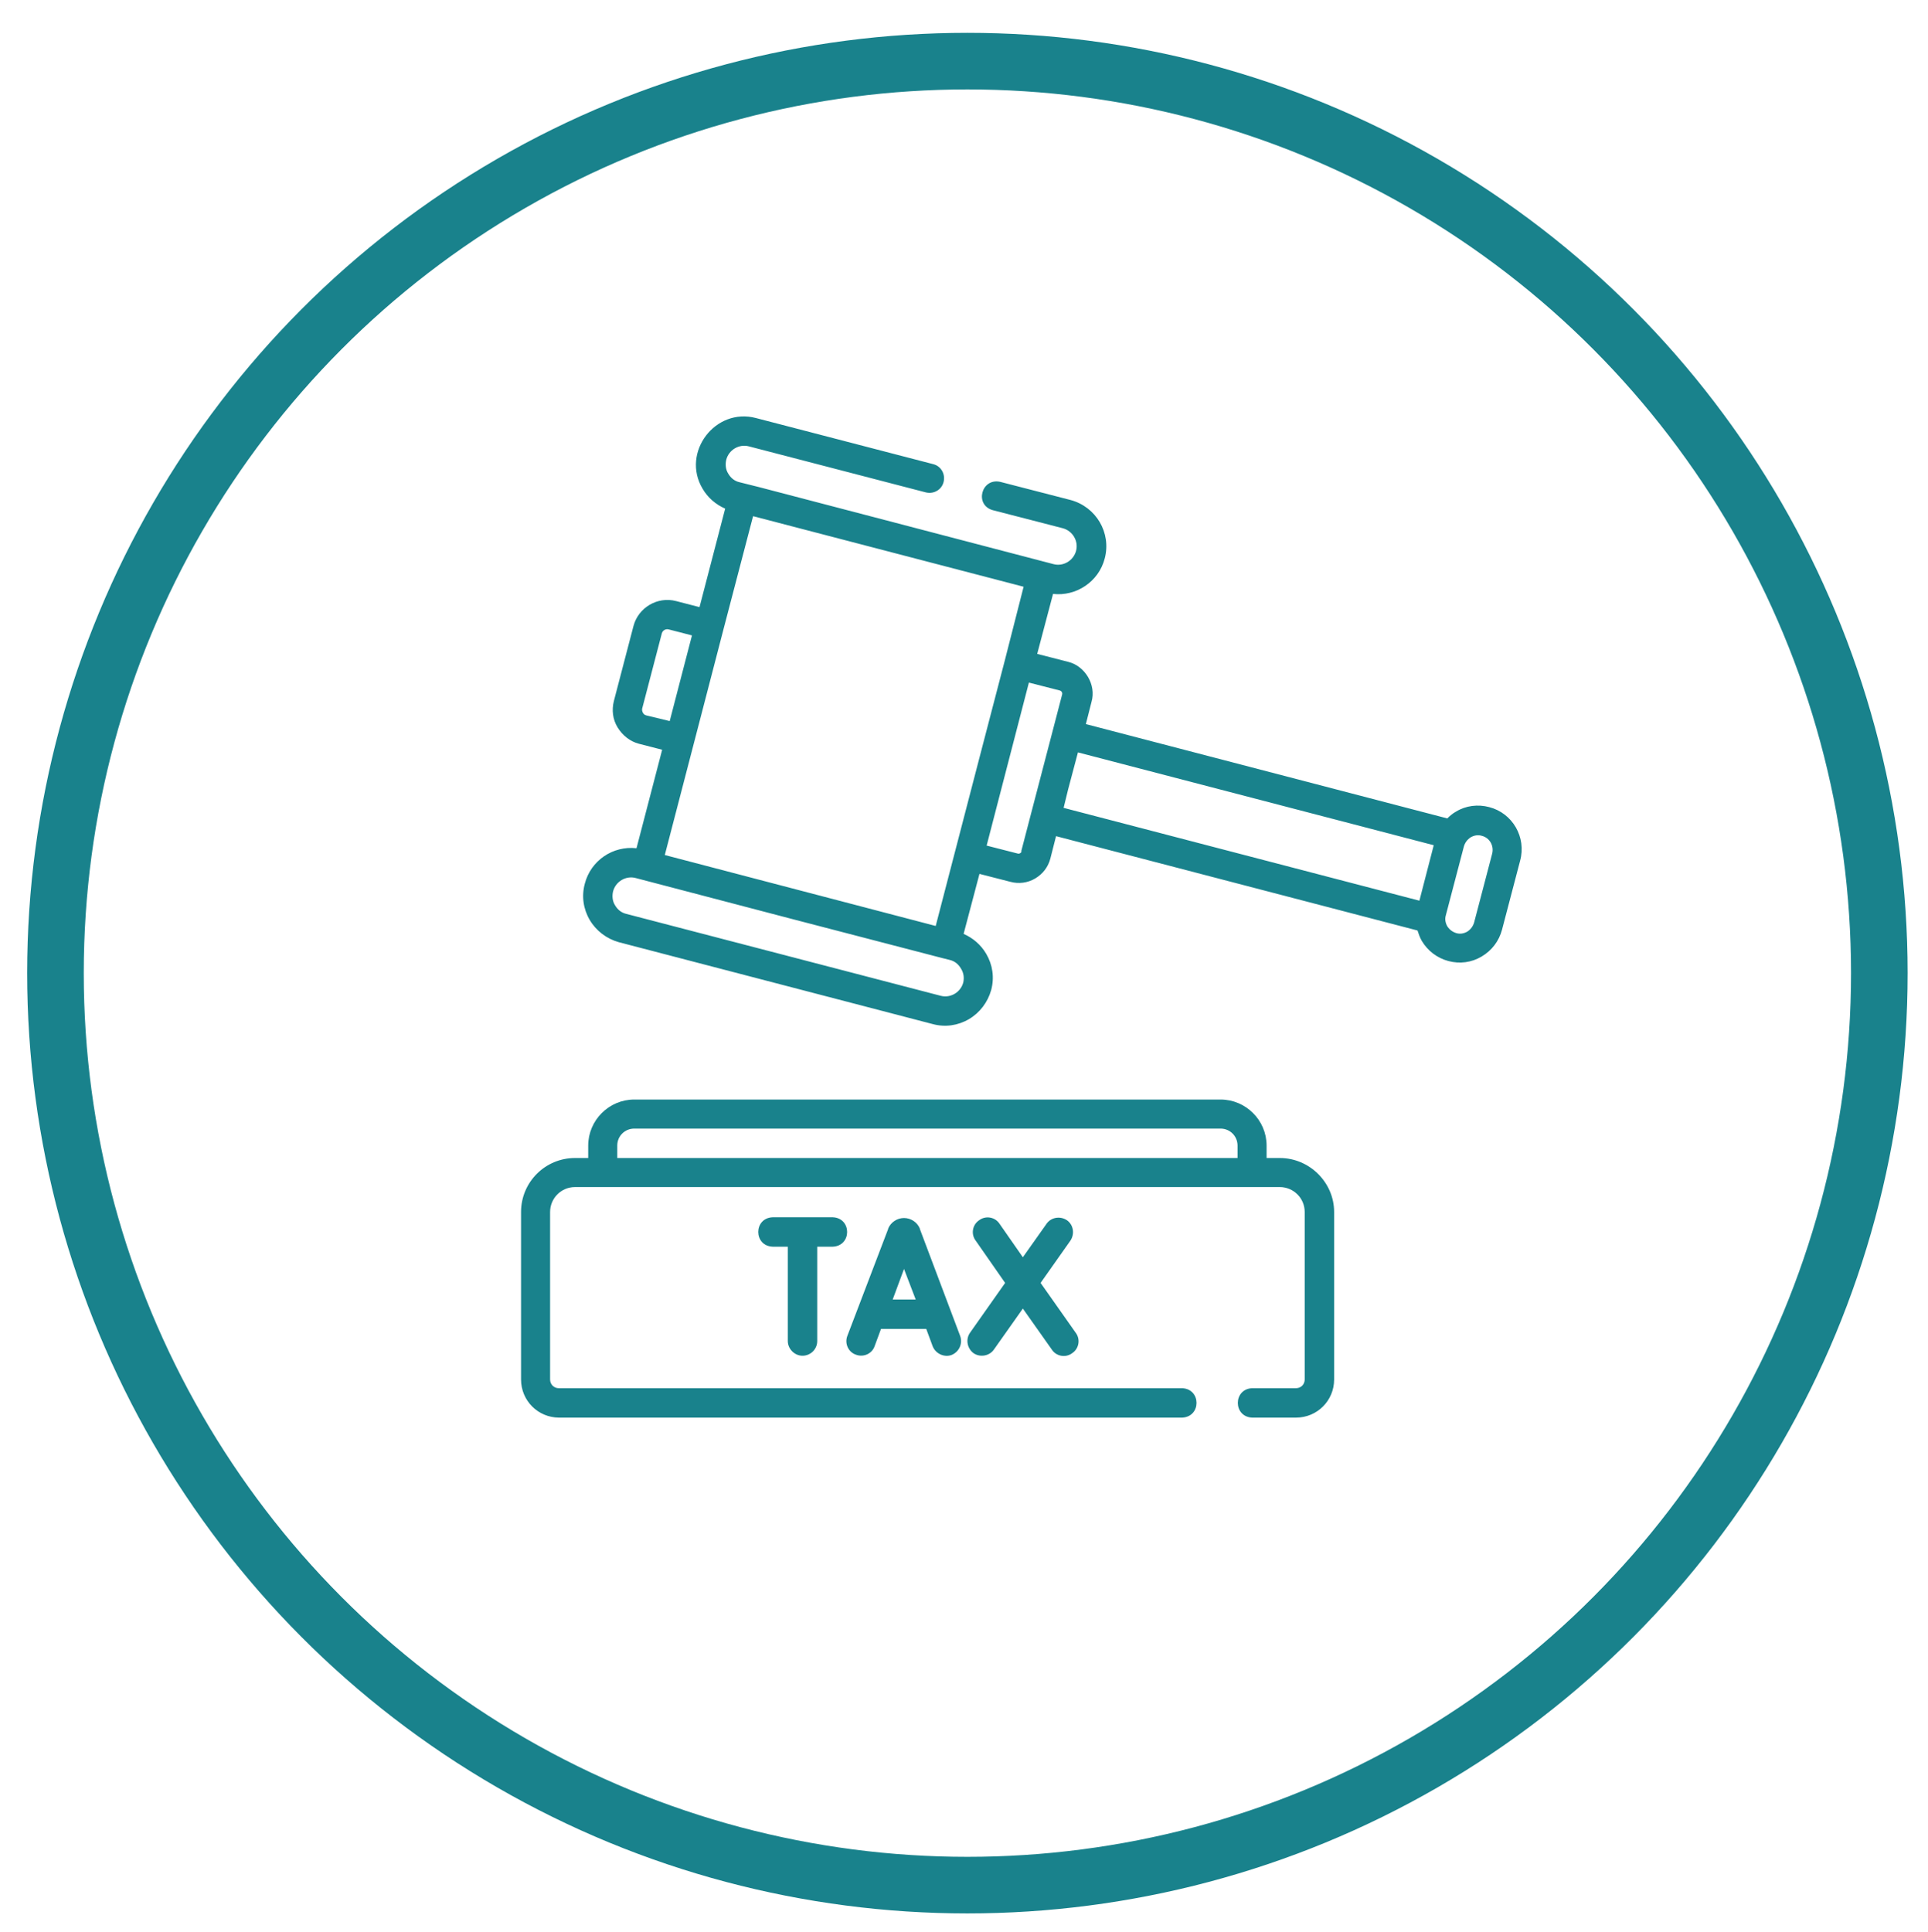
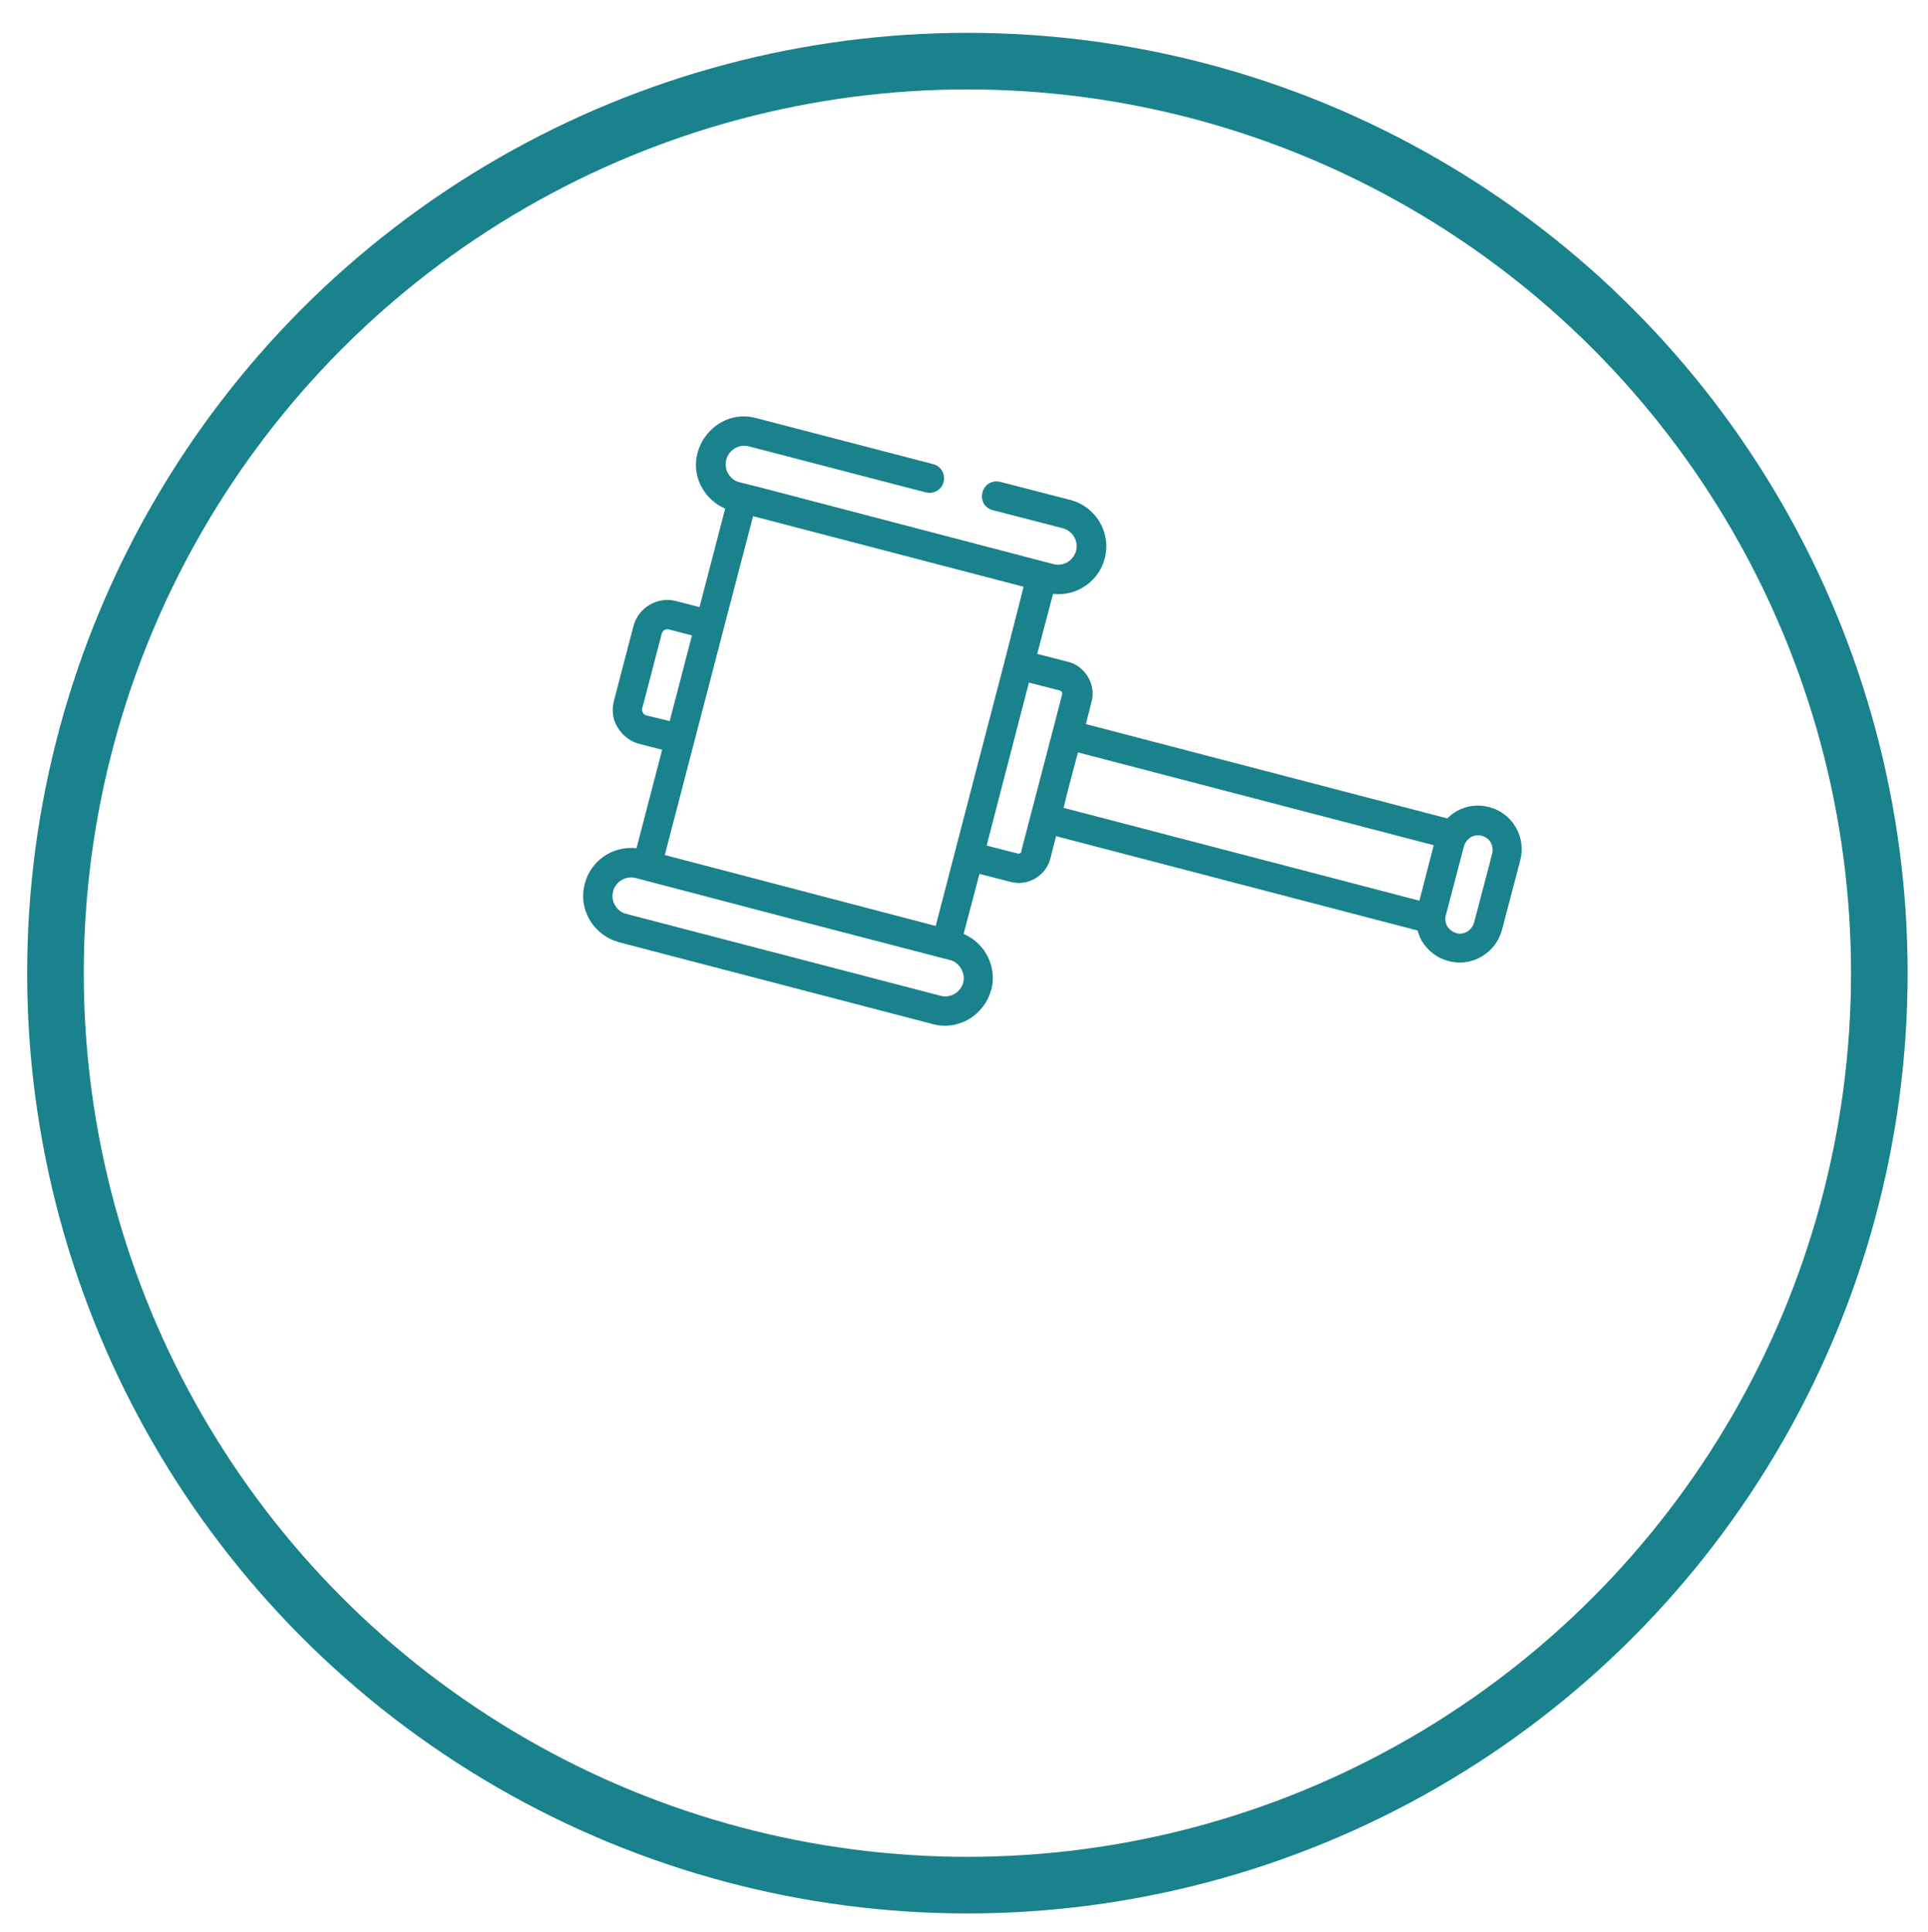
<svg xmlns="http://www.w3.org/2000/svg" version="1.1" x="0px" y="0px" viewBox="0 0 511 512" style="enable-background:new 0 0 511 512;" xml:space="preserve">
  <style type="text/css">
	.st0{fill:#19828C;}
	.st1{fill:none;stroke:#19828C;stroke-width:15;stroke-miterlimit:10;}
</style>
  <g id="Layer_1">
    <g>
      <g>
-         <path class="st0" d="M226.8,359c2,0.8,4.3-0.2,5-2.2l1.7-4.6h12l1.7,4.6c0.8,2,3.1,3,5,2.3c2-0.8,3-3,2.3-5l-10.7-28.4     c0,0,0-0.1,0-0.1c-0.7-1.7-2.4-2.8-4.2-2.8h0c-1.8,0-3.5,1.1-4.2,2.8c0,0,0,0.1,0,0.1L224.6,354C223.8,356,224.8,358.3,226.8,359     L226.8,359z M239.6,336.3l3.1,8.1h-6.1L239.6,336.3z" />
-         <path class="st0" d="M258,358.6c1.7,1.2,4.2,0.8,5.4-0.9l7.7-10.9l7.7,10.9c1.2,1.8,3.7,2.2,5.4,0.9c1.8-1.2,2.2-3.7,0.9-5.4     l-9.3-13.2l7.9-11.2c1.2-1.8,0.8-4.2-0.9-5.4c-1.8-1.2-4.2-0.8-5.4,0.9l-6.3,8.9l-6.2-8.9c-1.2-1.8-3.7-2.2-5.4-0.9     c-1.8,1.2-2.2,3.7-0.9,5.4l7.8,11.2l-9.3,13.2C255.9,354.9,256.3,357.3,258,358.6L258,358.6z" />
-         <path class="st0" d="M212.7,359.3c2.1,0,3.9-1.7,3.9-3.9v-25h4.1c5.1-0.2,5.1-7.6,0-7.8h-15.9c-5.1,0.2-5.1,7.6,0,7.8h4v25     C208.8,357.5,210.6,359.3,212.7,359.3L212.7,359.3z" />
-         <path class="st0" d="M339.2,306.9h-3.5v-3.3c0-6.7-5.5-12.2-12.2-12.2H168.1c-6.7,0-12.2,5.5-12.2,12.2v3.3h-3.5     c-7.9,0-14.3,6.4-14.3,14.3v44.4c0,5.6,4.5,10.1,10.1,10.1h165.1c5.1-0.2,5.1-7.6,0-7.8H148.1c-1.3,0-2.3-1-2.3-2.3v-44.4     c0-3.6,2.9-6.6,6.6-6.6h186.8c3.6,0,6.6,2.9,6.6,6.6v44.4c0,1.3-1,2.3-2.3,2.3h-11.6c-5.1,0.2-5.1,7.6,0,7.8h11.6     c5.6,0,10.1-4.5,10.1-10.1v-44.4C353.6,313.4,347.1,306.9,339.2,306.9z M163.6,306.9v-3.3c0-2.5,2-4.5,4.5-4.5h155.4     c2.5,0,4.5,2,4.5,4.5v3.3H163.6z" />
        <path class="st0" d="M394.7,213.9c-3-0.8-6.2-0.4-8.8,1.2c-0.9,0.5-1.6,1.1-2.3,1.8l-95.8-25l1.5-5.9c1.3-4.5-1.7-9.5-6.2-10.6     l-8.2-2.1l4.2-15.9c6.1,0.7,12.1-3.2,13.7-9.4c1.8-6.8-2.3-13.7-9.1-15.5l-18.6-4.8c-5-1.1-6.9,6.1-2,7.5l18.6,4.8     c2.6,0.7,4.2,3.4,3.5,6c-0.7,2.6-3.4,4.2-6,3.5l-78-20.4l-3.2-0.8l-2-0.5c-1.3-0.3-2.3-1.1-3-2.3c-0.7-1.1-0.8-2.5-0.5-3.7     c0.7-2.6,3.4-4.2,6-3.5l46.9,12.2c2.1,0.5,4.2-0.7,4.7-2.8c0.5-2.1-0.7-4.2-2.8-4.7l-46.9-12.2c-10.8-2.9-19.9,9.1-14.2,18.7     c1.4,2.4,3.5,4.2,6,5.3l-6.8,26.1l-6.2-1.6c-4.9-1.3-10,1.7-11.3,6.6l-5.2,19.9c-0.6,2.4-0.3,4.9,1,7c1.3,2.1,3.3,3.7,5.6,4.3     l6.2,1.6l-6.8,26.1c-6.2-0.7-12.1,3.2-13.7,9.4c-0.9,3.3-0.4,6.7,1.3,9.6c1.7,2.9,4.5,5,7.7,5.9l83.2,21.7     c3.3,0.9,6.7,0.4,9.6-1.3c2.9-1.7,5-4.5,5.9-7.7c0.9-3.3,0.4-6.7-1.3-9.6c-1.4-2.4-3.5-4.2-6-5.3l4.2-15.9l8.2,2.1     c2.2,0.6,4.6,0.3,6.6-0.9c2-1.2,3.4-3,4-5.3l1.5-5.9l95.8,25c0.3,0.9,0.6,1.8,1.1,2.7c1.6,2.7,4.1,4.6,7.1,5.4     c3,0.8,6.1,0.4,8.8-1.2c2.7-1.6,4.6-4.1,5.4-7.1l4.8-18.3C404.6,221.9,400.9,215.5,394.7,213.9L394.7,213.9z M266.3,175.1     l-6.6,25.3L248,245.4l-35.9-9.4l-35.9-9.4l9.6-36.9l6-23.1c0,0,0,0,0,0l7.8-29.8l71.7,18.7L266.3,175.1     C266.3,175.1,266.3,175.1,266.3,175.1L266.3,175.1z M171.3,189.6c-0.5-0.1-0.8-0.5-0.9-0.7c-0.1-0.2-0.3-0.6-0.2-1.1l5.2-19.9     c0.2-0.8,1-1.3,1.8-1.1l6.2,1.6l-5.9,22.7L171.3,189.6z M255.3,260.4c-0.7,2.6-3.4,4.2-6,3.5L166,242.2c-1.3-0.3-2.3-1.1-3-2.3     c-0.7-1.1-0.8-2.5-0.5-3.7c0.7-2.6,3.4-4.2,6-3.5l41.6,10.9l39.6,10.3l2,0.5c1.3,0.3,2.3,1.1,3,2.3     C255.4,257.8,255.6,259.1,255.3,260.4L255.3,260.4z M270.4,226.1c-0.1,0.1-0.4,0.2-0.7,0.1c0,0,0,0,0,0l-8.2-2.1l5.6-21.6     l5.6-21.6l8.2,2.1c0.3,0.1,0.5,0.3,0.5,0.4c0.1,0.1,0.2,0.4,0.1,0.7l-2.5,9.6c0,0,0,0,0,0l-5.8,22.2l-2.5,9.6     C270.8,225.8,270.6,226,270.4,226.1L270.4,226.1z M283.1,209.2l2.6-9.8L380,224l-3.8,14.7l-94.3-24.6L283.1,209.2z M395.5,226.2     l-4.8,18.3c-0.3,1-0.9,1.8-1.8,2.4c-0.9,0.5-1.9,0.7-2.9,0.4c0,0,0,0,0,0c-1-0.3-1.8-0.9-2.4-1.8c-0.5-0.9-0.7-1.9-0.4-2.9     l4.8-18.3c0.3-1,0.9-1.8,1.8-2.4c0.9-0.5,1.9-0.7,2.9-0.4C394.8,222,396,224.1,395.5,226.2L395.5,226.2z" />
      </g>
    </g>
  </g>
  <g id="Layer_2">
    <circle class="st1" cx="256.4" cy="257.9" r="241.7" />
  </g>
</svg>